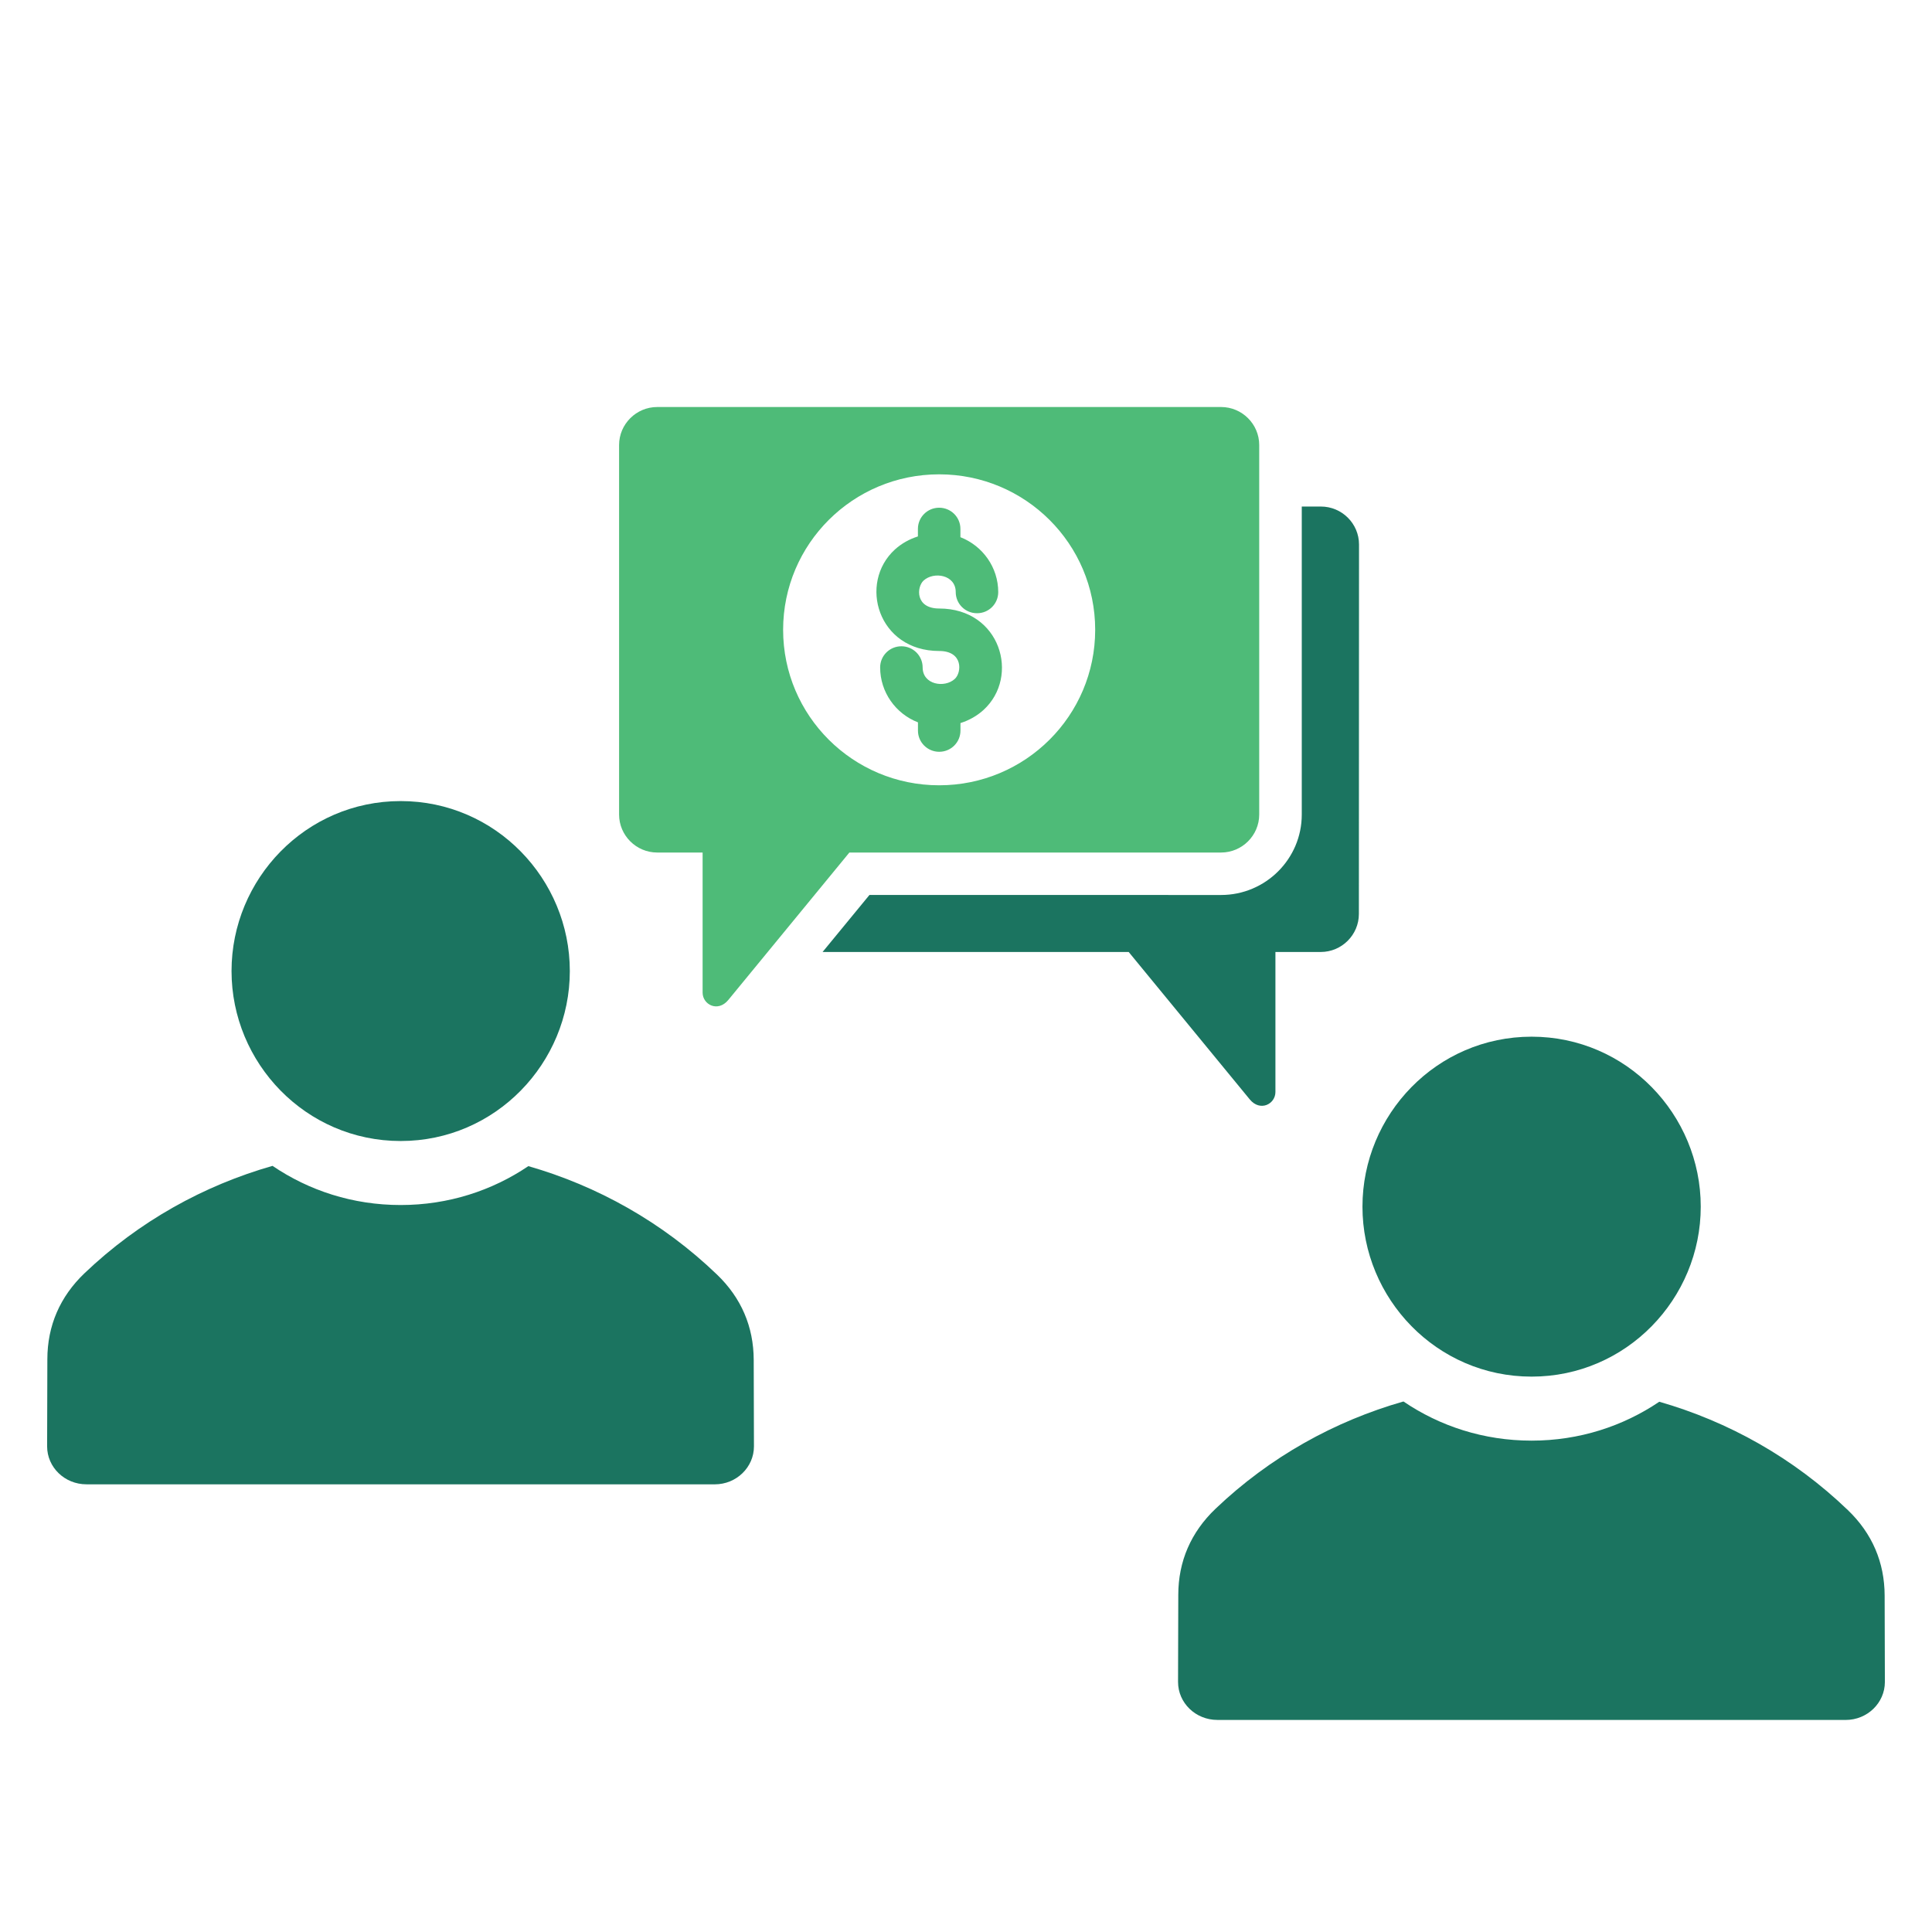
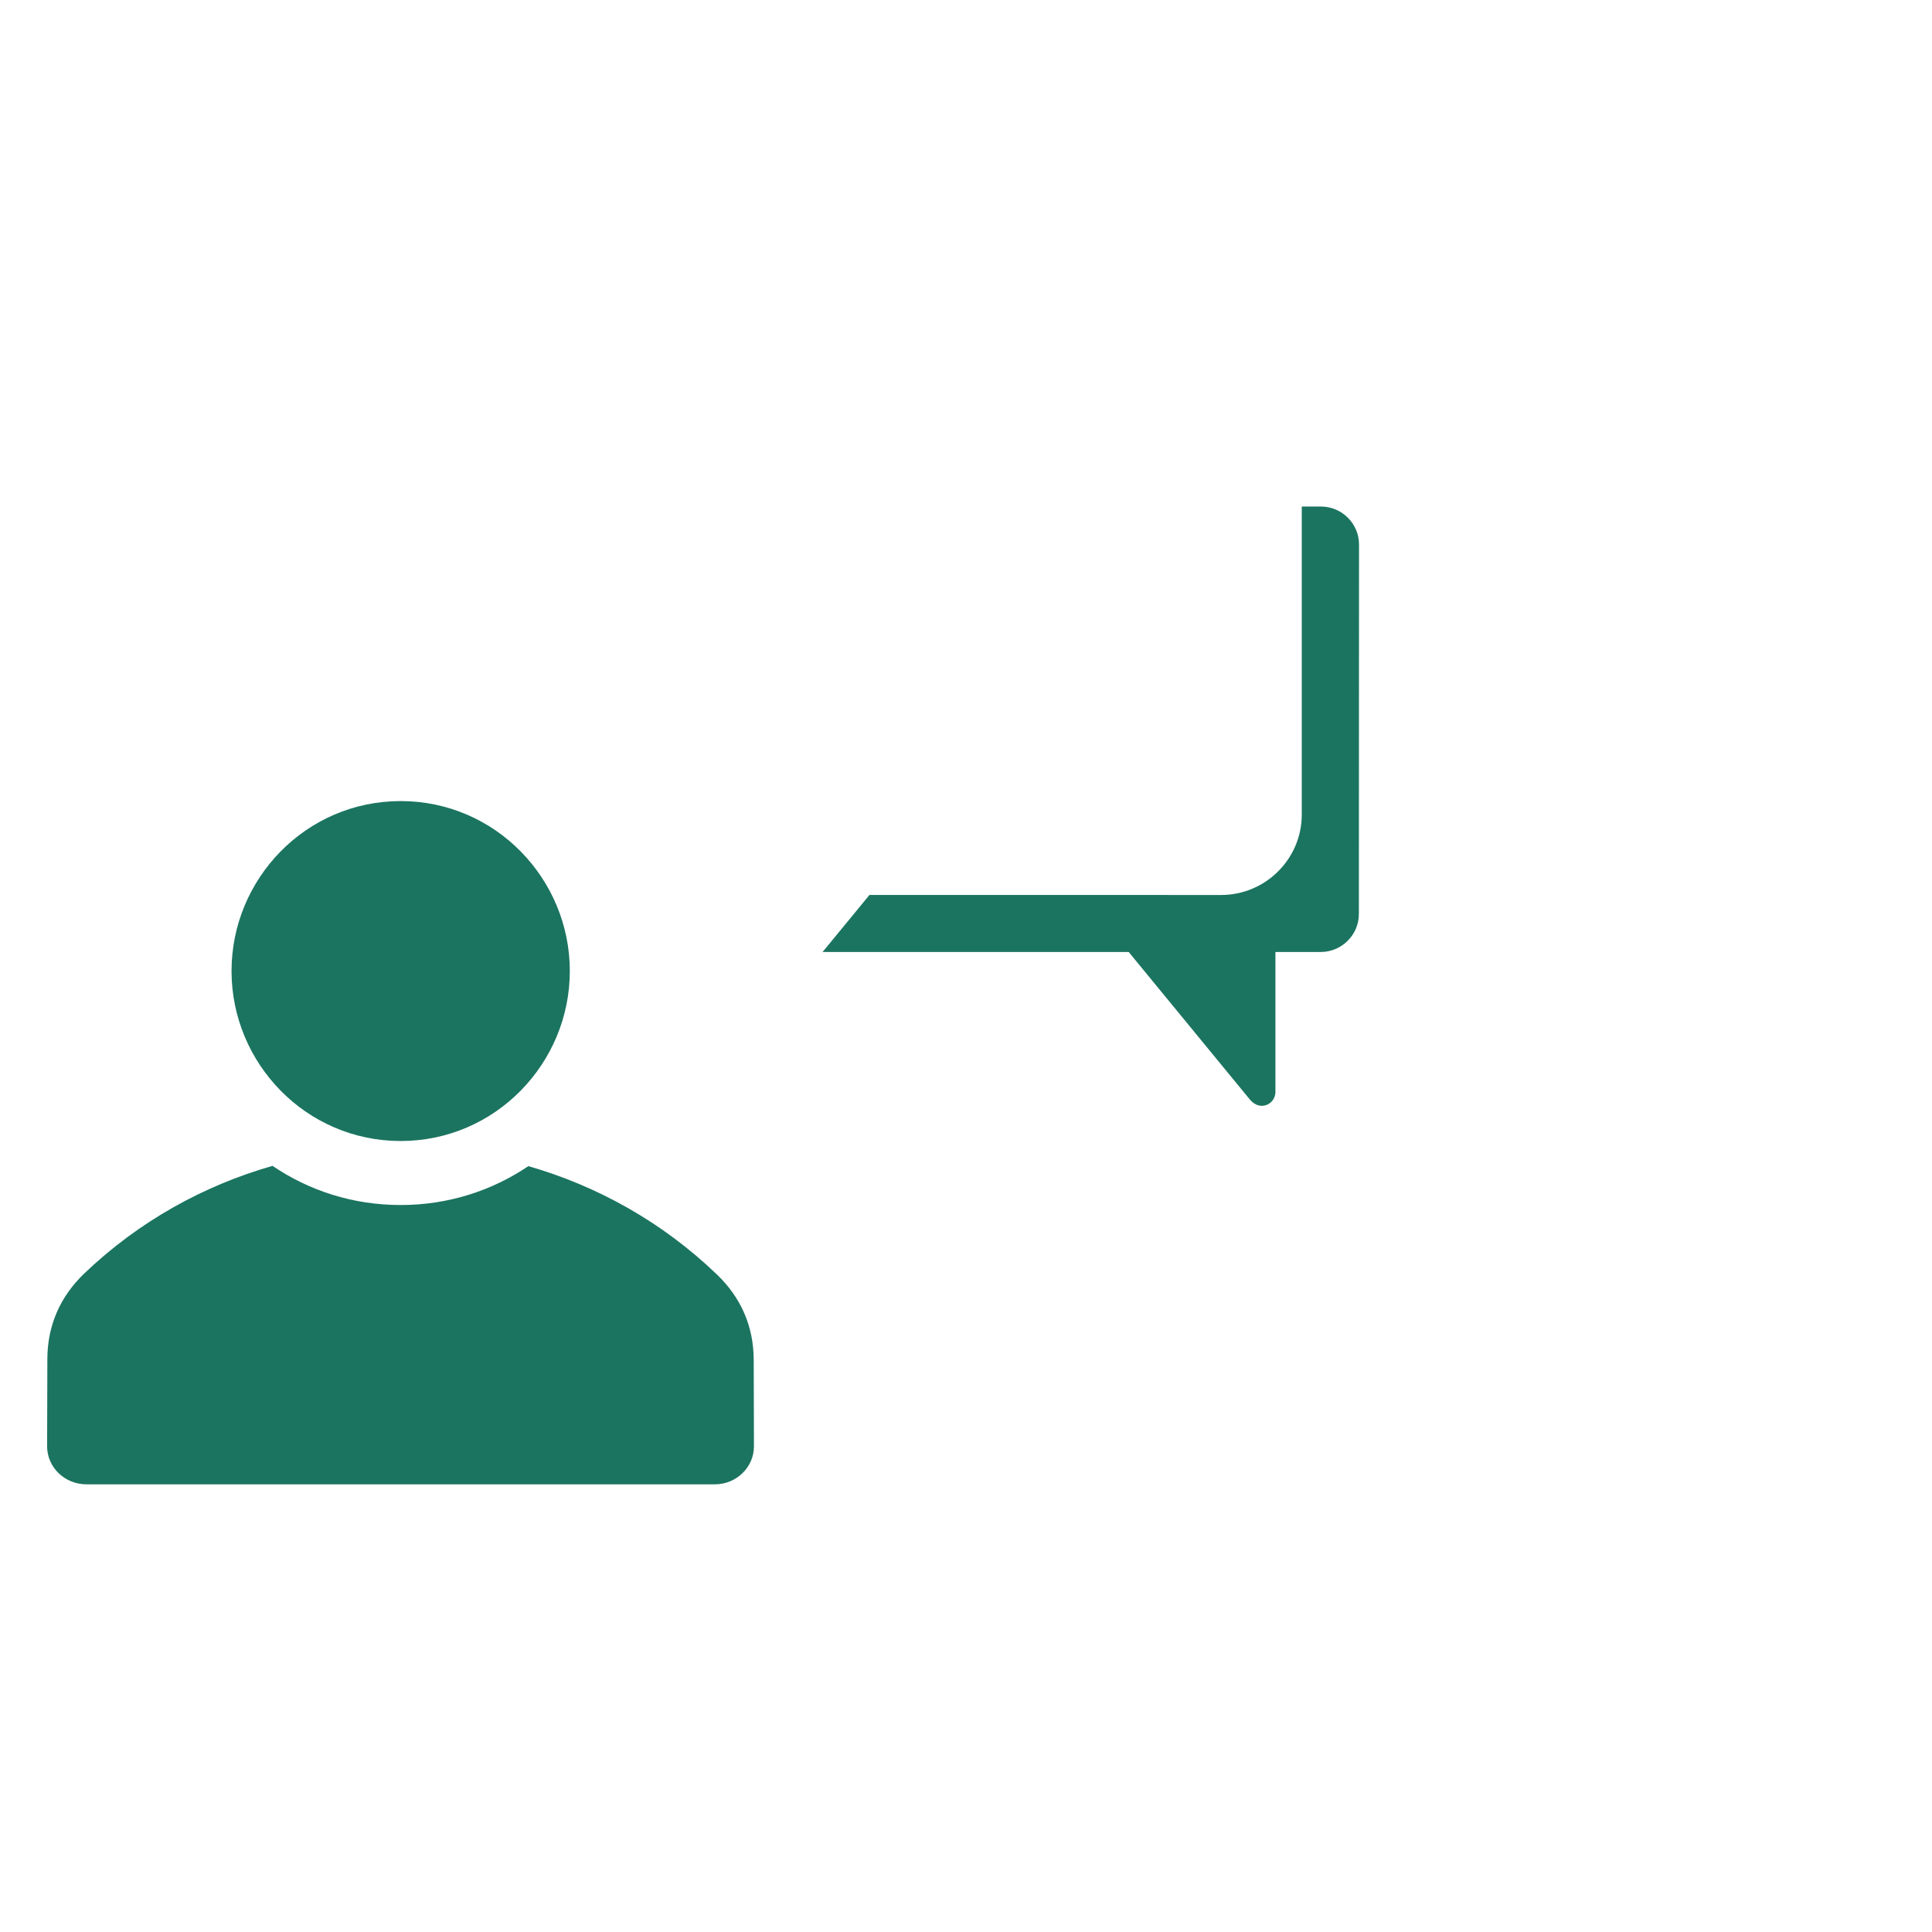
<svg xmlns="http://www.w3.org/2000/svg" width="82" height="82" viewBox="0 0 82 82" fill="none">
  <path fill-rule="evenodd" clip-rule="evenodd" d="M56.063 21.499H55.251V34.574C55.251 36.454 53.714 37.986 51.827 37.986L36.903 37.984L34.913 40.405H47.905L53.043 46.661C53.485 47.199 54.133 46.861 54.133 46.348V40.405H56.057C56.947 40.405 57.675 39.679 57.675 38.793L57.681 23.11C57.681 22.221 56.952 21.499 56.063 21.499Z" fill="#1B7460" />
-   <path fill-rule="evenodd" clip-rule="evenodd" d="M27.894 17.275H51.827C52.717 17.275 53.445 18.001 53.445 18.887V34.572C53.445 35.458 52.717 36.184 51.827 36.184H36.05L30.912 42.441C30.47 42.979 29.821 42.641 29.821 42.128V36.184H27.894C27.005 36.184 26.276 35.459 26.276 34.572V18.887C26.276 18.001 27.005 17.275 27.894 17.275ZM42.368 25.131C42.368 24.085 41.712 23.169 40.763 22.8V22.448C40.763 21.949 40.358 21.549 39.861 21.549C39.361 21.549 38.959 21.952 38.959 22.448V22.768C38.592 22.883 38.261 23.071 37.984 23.321C36.421 24.746 37.261 27.63 39.861 27.63C40.888 27.63 40.821 28.546 40.524 28.816C40.092 29.212 39.16 29.064 39.16 28.328C39.16 27.83 38.755 27.43 38.258 27.43C37.758 27.43 37.356 27.833 37.356 28.328C37.356 29.375 38.012 30.291 38.961 30.659V31.009C38.961 31.508 39.366 31.908 39.863 31.908C40.363 31.908 40.765 31.505 40.765 31.009V30.689C41.132 30.574 41.464 30.386 41.74 30.136C43.303 28.711 42.464 25.827 39.863 25.827C38.836 25.827 38.904 24.911 39.2 24.641C39.632 24.245 40.564 24.393 40.564 25.129C40.564 25.627 40.969 26.027 41.466 26.027C41.964 26.03 42.368 25.63 42.368 25.131ZM39.861 20.132C36.203 20.132 33.238 23.086 33.238 26.731C33.238 30.376 36.203 33.33 39.861 33.33C43.519 33.33 46.483 30.376 46.483 26.731C46.483 23.086 43.519 20.132 39.861 20.132Z" fill="#4EBB78" />
  <path fill-rule="evenodd" clip-rule="evenodd" d="M3.669 62.999C2.746 62.999 2 62.278 2 61.387L2.01 57.692C2.01 56.271 2.546 55.032 3.59 54.037C5.903 51.831 8.652 50.315 11.567 49.483C13.106 50.528 14.968 51.145 17.005 51.145C19.032 51.145 20.891 50.531 22.425 49.494C25.351 50.334 28.111 51.867 30.427 54.092C31.46 55.082 31.986 56.309 31.99 57.72L32 61.388C32 62.275 31.256 63 30.337 63L3.669 62.999ZM17.006 34C21.032 34 24.185 37.309 24.185 41.214C24.185 45.119 21.032 48.428 17.006 48.428C12.978 48.428 9.827 45.119 9.827 41.214C9.827 37.308 12.976 34 17.006 34Z" fill="#1B7460" />
-   <path fill-rule="evenodd" clip-rule="evenodd" d="M51.669 72.999C50.746 72.999 50 72.278 50 71.387L50.01 67.692C50.01 66.271 50.547 65.032 51.59 64.037C53.903 61.831 56.652 60.315 59.567 59.483C61.106 60.528 62.968 61.145 65.005 61.145C67.032 61.145 68.891 60.531 70.425 59.494C73.351 60.334 76.111 61.867 78.427 64.091C79.46 65.082 79.986 66.309 79.99 67.72L80 71.388C80 72.275 79.256 73 78.337 73L51.669 72.999ZM65.006 44C69.032 44 72.185 47.309 72.185 51.214C72.185 55.119 69.032 58.428 65.006 58.428C60.978 58.428 57.827 55.119 57.827 51.214C57.827 47.308 60.976 44 65.006 44Z" fill="#1B7460" />
</svg>